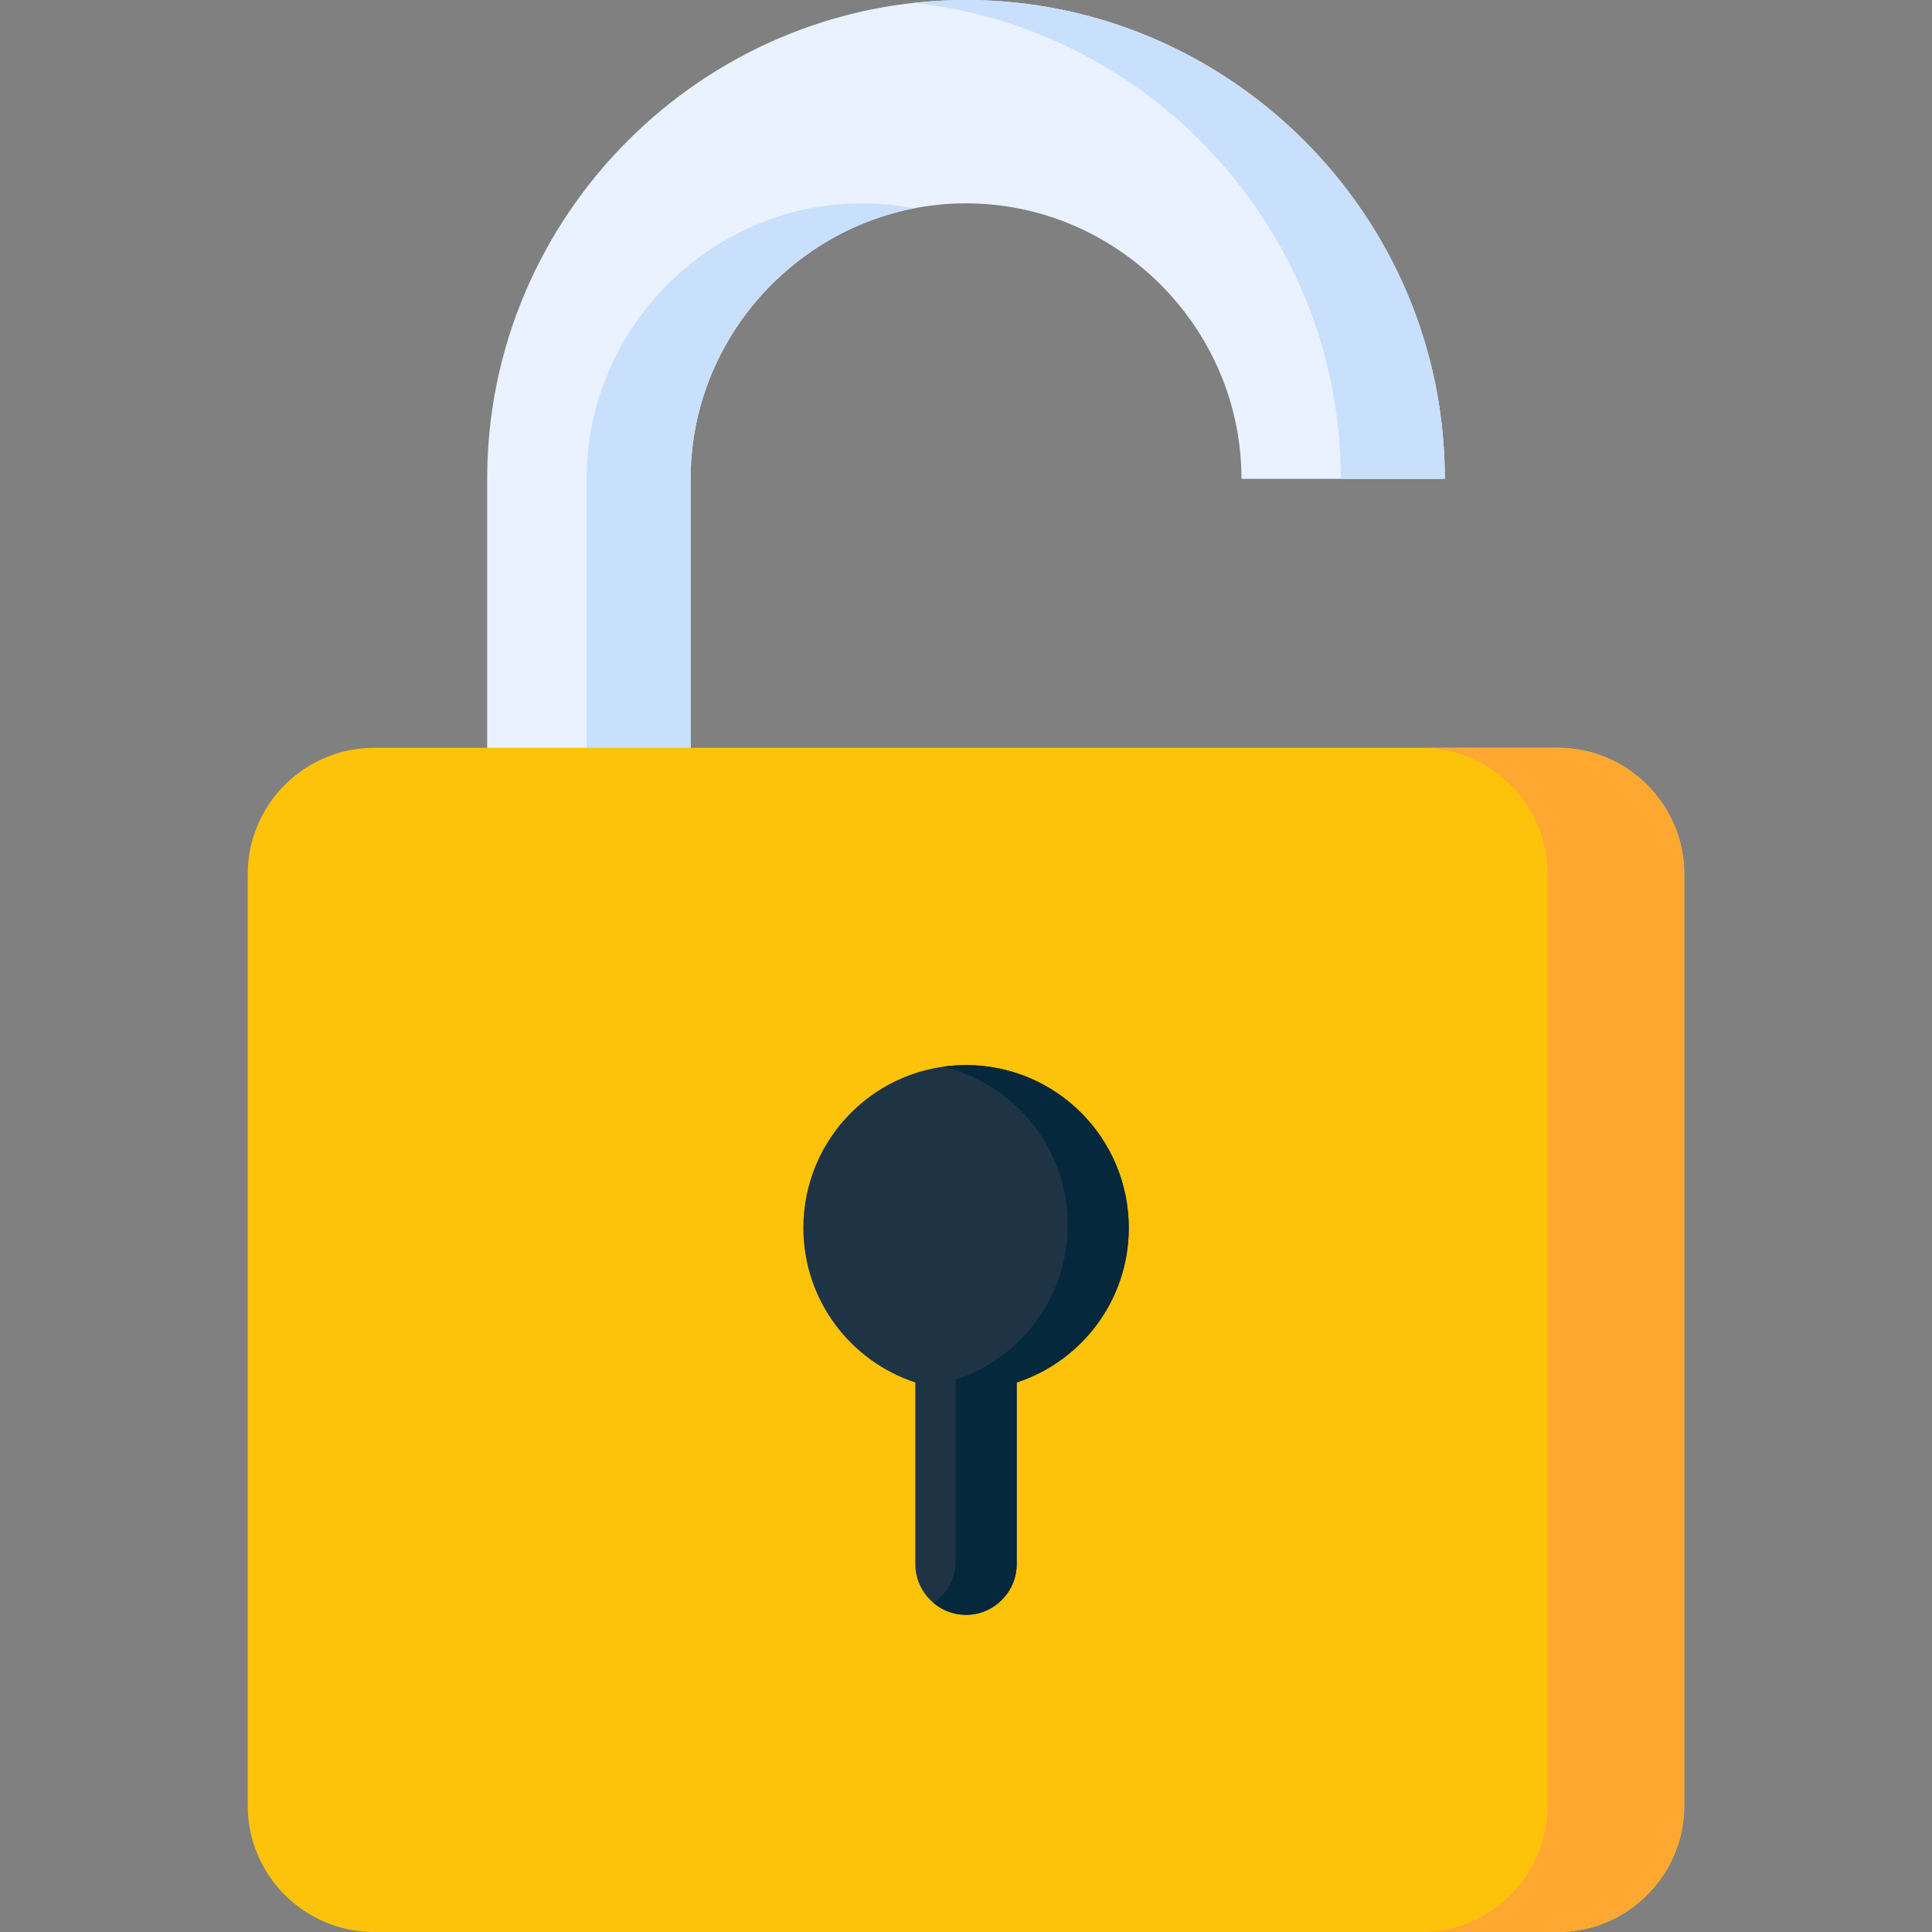
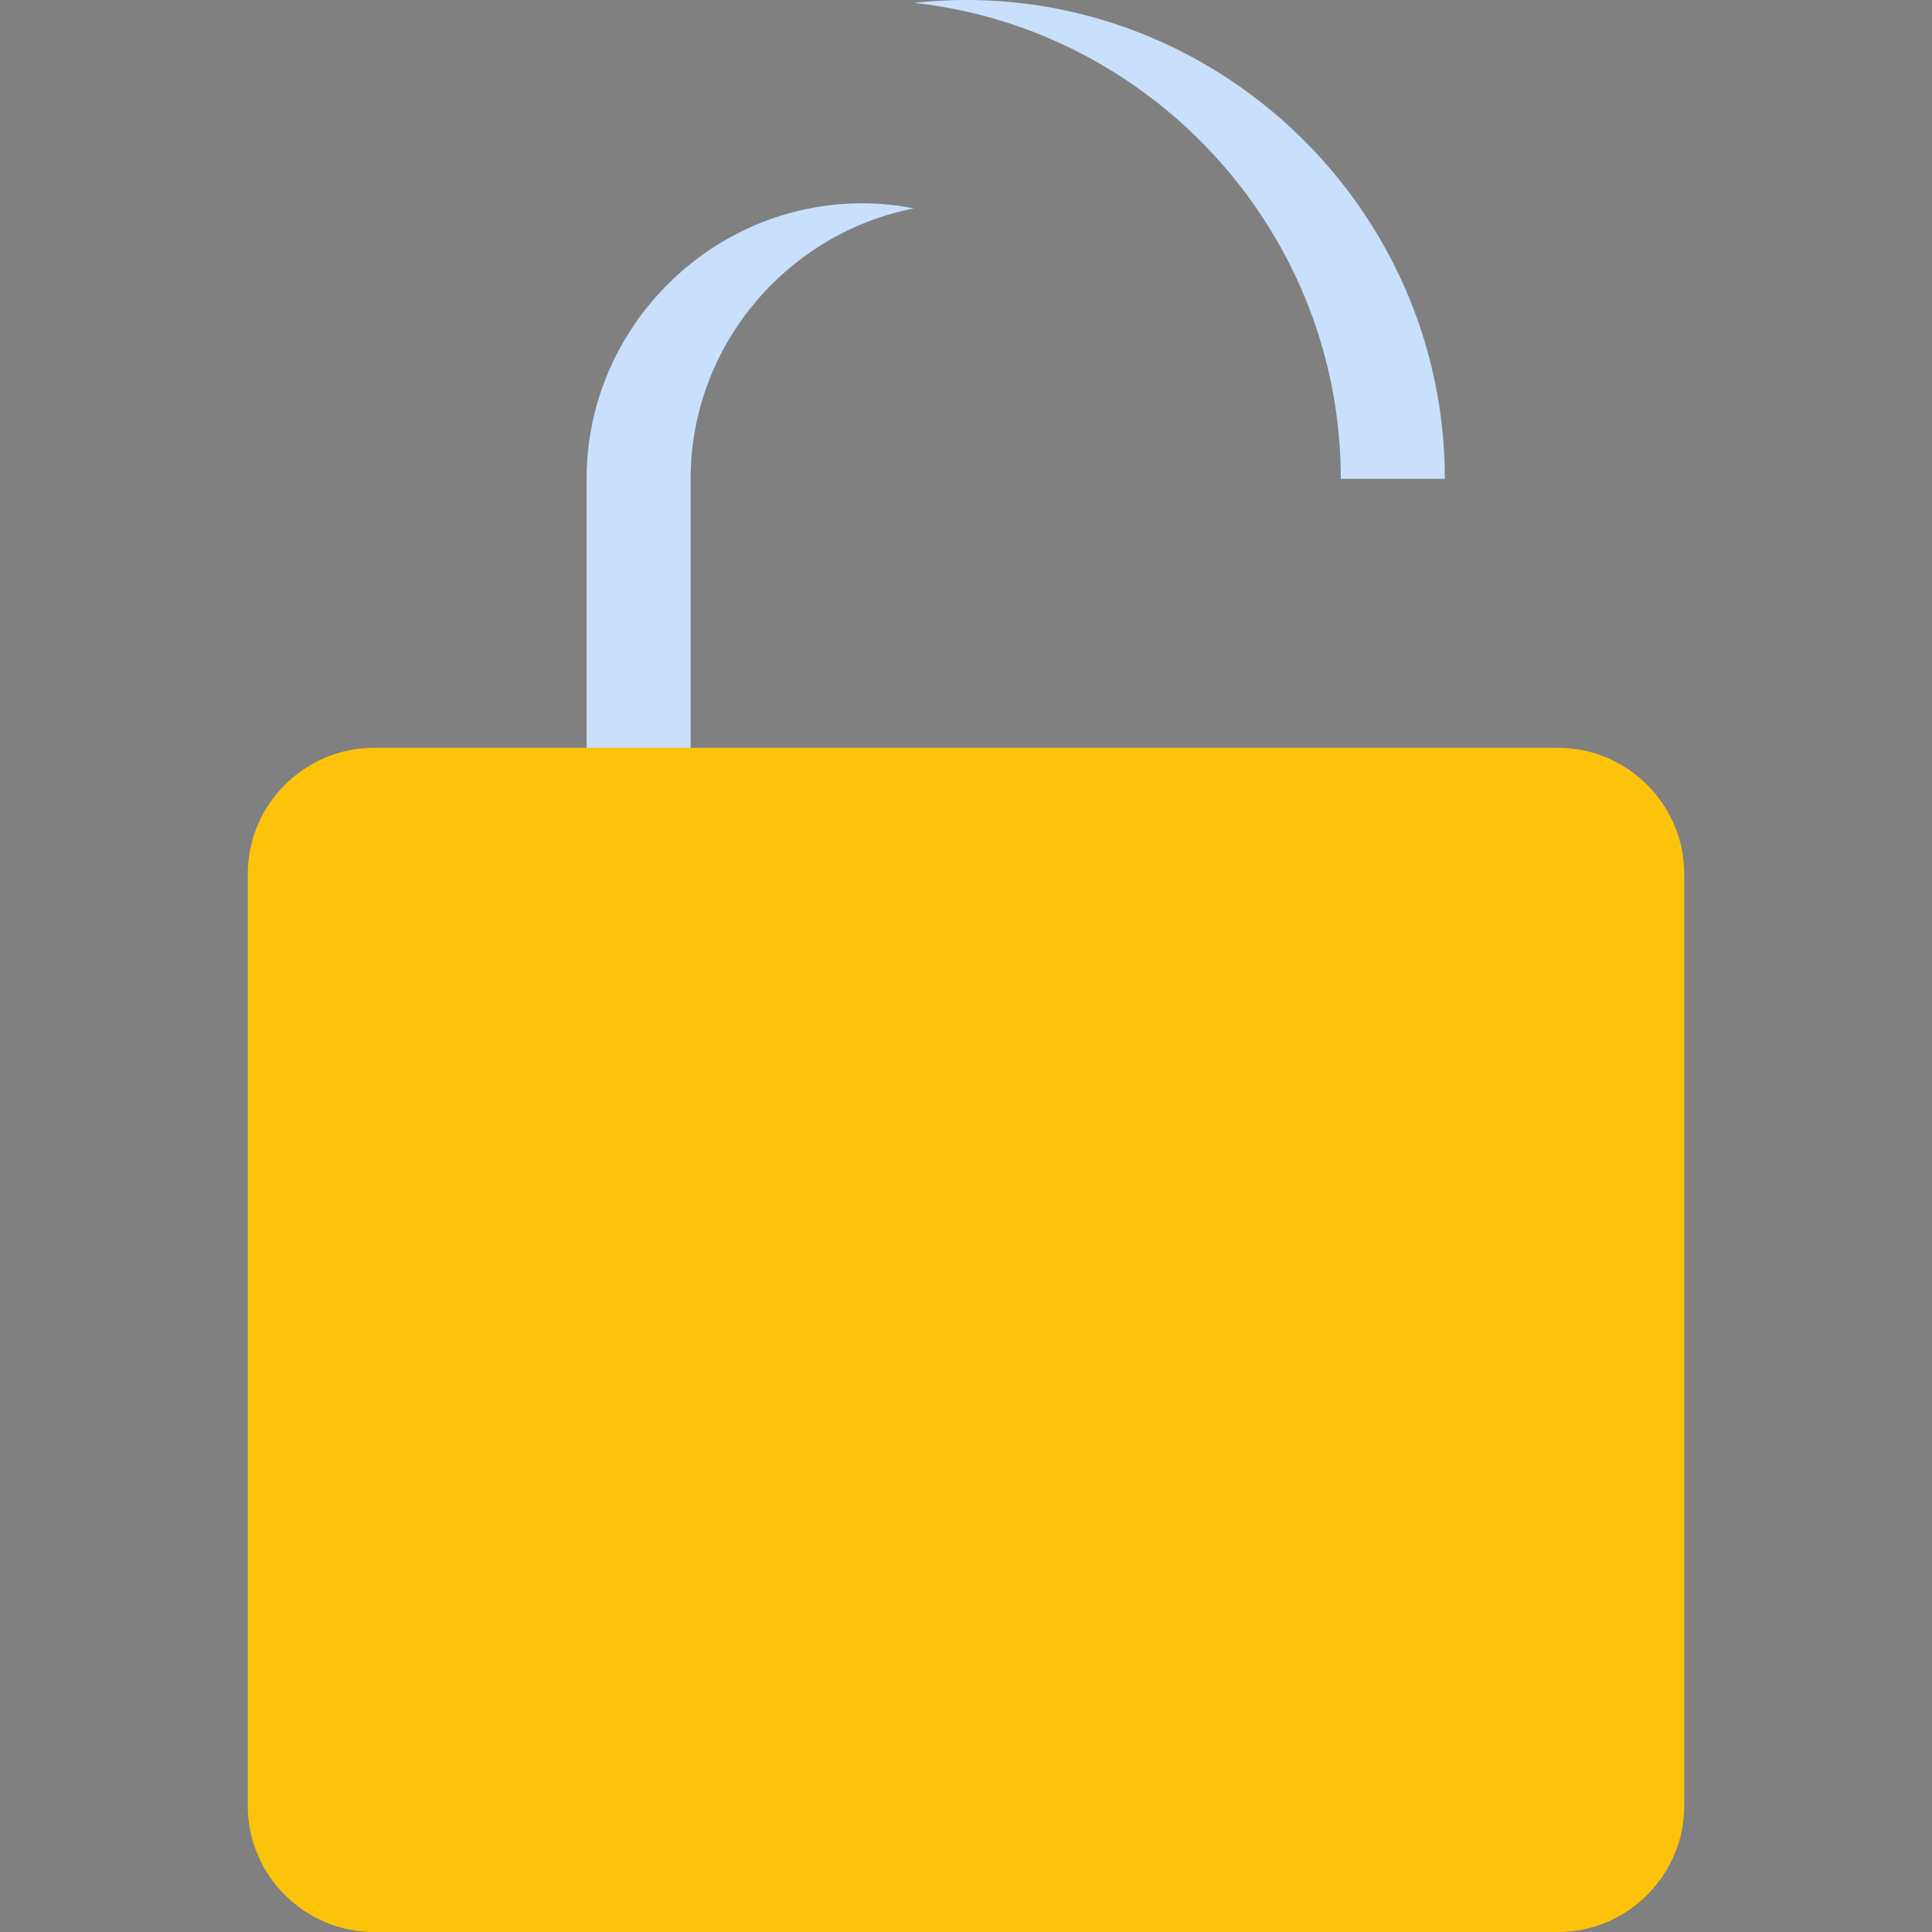
<svg xmlns="http://www.w3.org/2000/svg" version="1.1" width="512" height="512" x="0" y="0" viewBox="0 0 512 512" style="enable-background:new 0 0 512 512" xml:space="preserve" class="">
  <rect x="0" y="0" width="512" height="512" fill="#808080" stroke="none" />
  <g>
    <g fill-rule="evenodd" clip-rule="evenodd">
-       <path fill="#eaf2ff" d="M256 0c69.8 0 126.893 57.093 126.893 126.893h-53.887c0-40.044-32.962-73.005-73.005-73.005-40.015 0-72.976 32.962-72.976 73.005v192.379h-53.916V126.893C129.107 57.093 186.23 0 256 0z" opacity="1" data-original="#eaf2ff" class="" />
      <path fill="#c9e0fd" d="M256 0c69.8 0 126.893 57.093 126.893 126.893h-27.57c0-65.137-49.72-119.199-113.107-126.135C246.761.262 251.366 0 256 0zm-13.785 55.228c-33.545 6.528-59.191 36.342-59.191 71.665v192.379h-27.57V126.893c0-40.044 32.962-73.005 72.976-73.005a71.426 71.426 0 0 1 13.785 1.34z" opacity="1" data-original="#c9e0fd" class="" />
      <path fill="#fdc30b" d="M99.089 198.179H412.91c18.39 0 33.428 15.038 33.428 33.428v246.965c0 18.39-15.038 33.428-33.428 33.428H99.089c-18.361 0-33.428-15.038-33.428-33.428V231.607c0-18.39 15.068-33.428 33.428-33.428z" opacity="1" data-original="#fca92a" class="" />
-       <path fill="#1e3445" d="M256 282.259c23.84 0 43.133 19.322 43.133 43.133 0 19.118-12.444 35.322-29.698 40.976v48.117c0 7.403-6.033 13.465-13.435 13.465-7.373 0-13.435-6.062-13.435-13.465v-48.117c-17.224-5.654-29.668-21.858-29.668-40.976-.001-23.811 19.292-43.133 43.103-43.133z" opacity="1" data-original="#1e3445" class="" />
-       <path fill="#fea832" d="M410.113 231.607v246.965c0 18.39-15.038 33.428-33.428 33.428h36.226c18.39 0 33.428-15.038 33.428-33.428V231.607c0-18.39-15.038-33.428-33.428-33.428h-36.226c2.128 0 4.197.204 6.208.583 15.446 2.943 27.22 16.582 27.22 32.845z" opacity="1" data-original="#f7941d" class="" />
-       <path fill="#06283d" d="M249.938 282.696c18.944 4.546 33.02 21.596 33.02 41.909 0 19.148-12.474 35.352-29.698 41.005v48.117c0 4.576-2.331 8.656-5.858 11.075 2.331 1.953 5.333 3.148 8.597 3.148 7.403 0 13.435-6.062 13.435-13.465v-48.117c17.253-5.654 29.698-21.858 29.698-40.976 0-23.811-19.293-43.133-43.133-43.133-2.039 0-4.079.145-6.061.437z" opacity="1" data-original="#06283d" />
    </g>
  </g>
</svg>